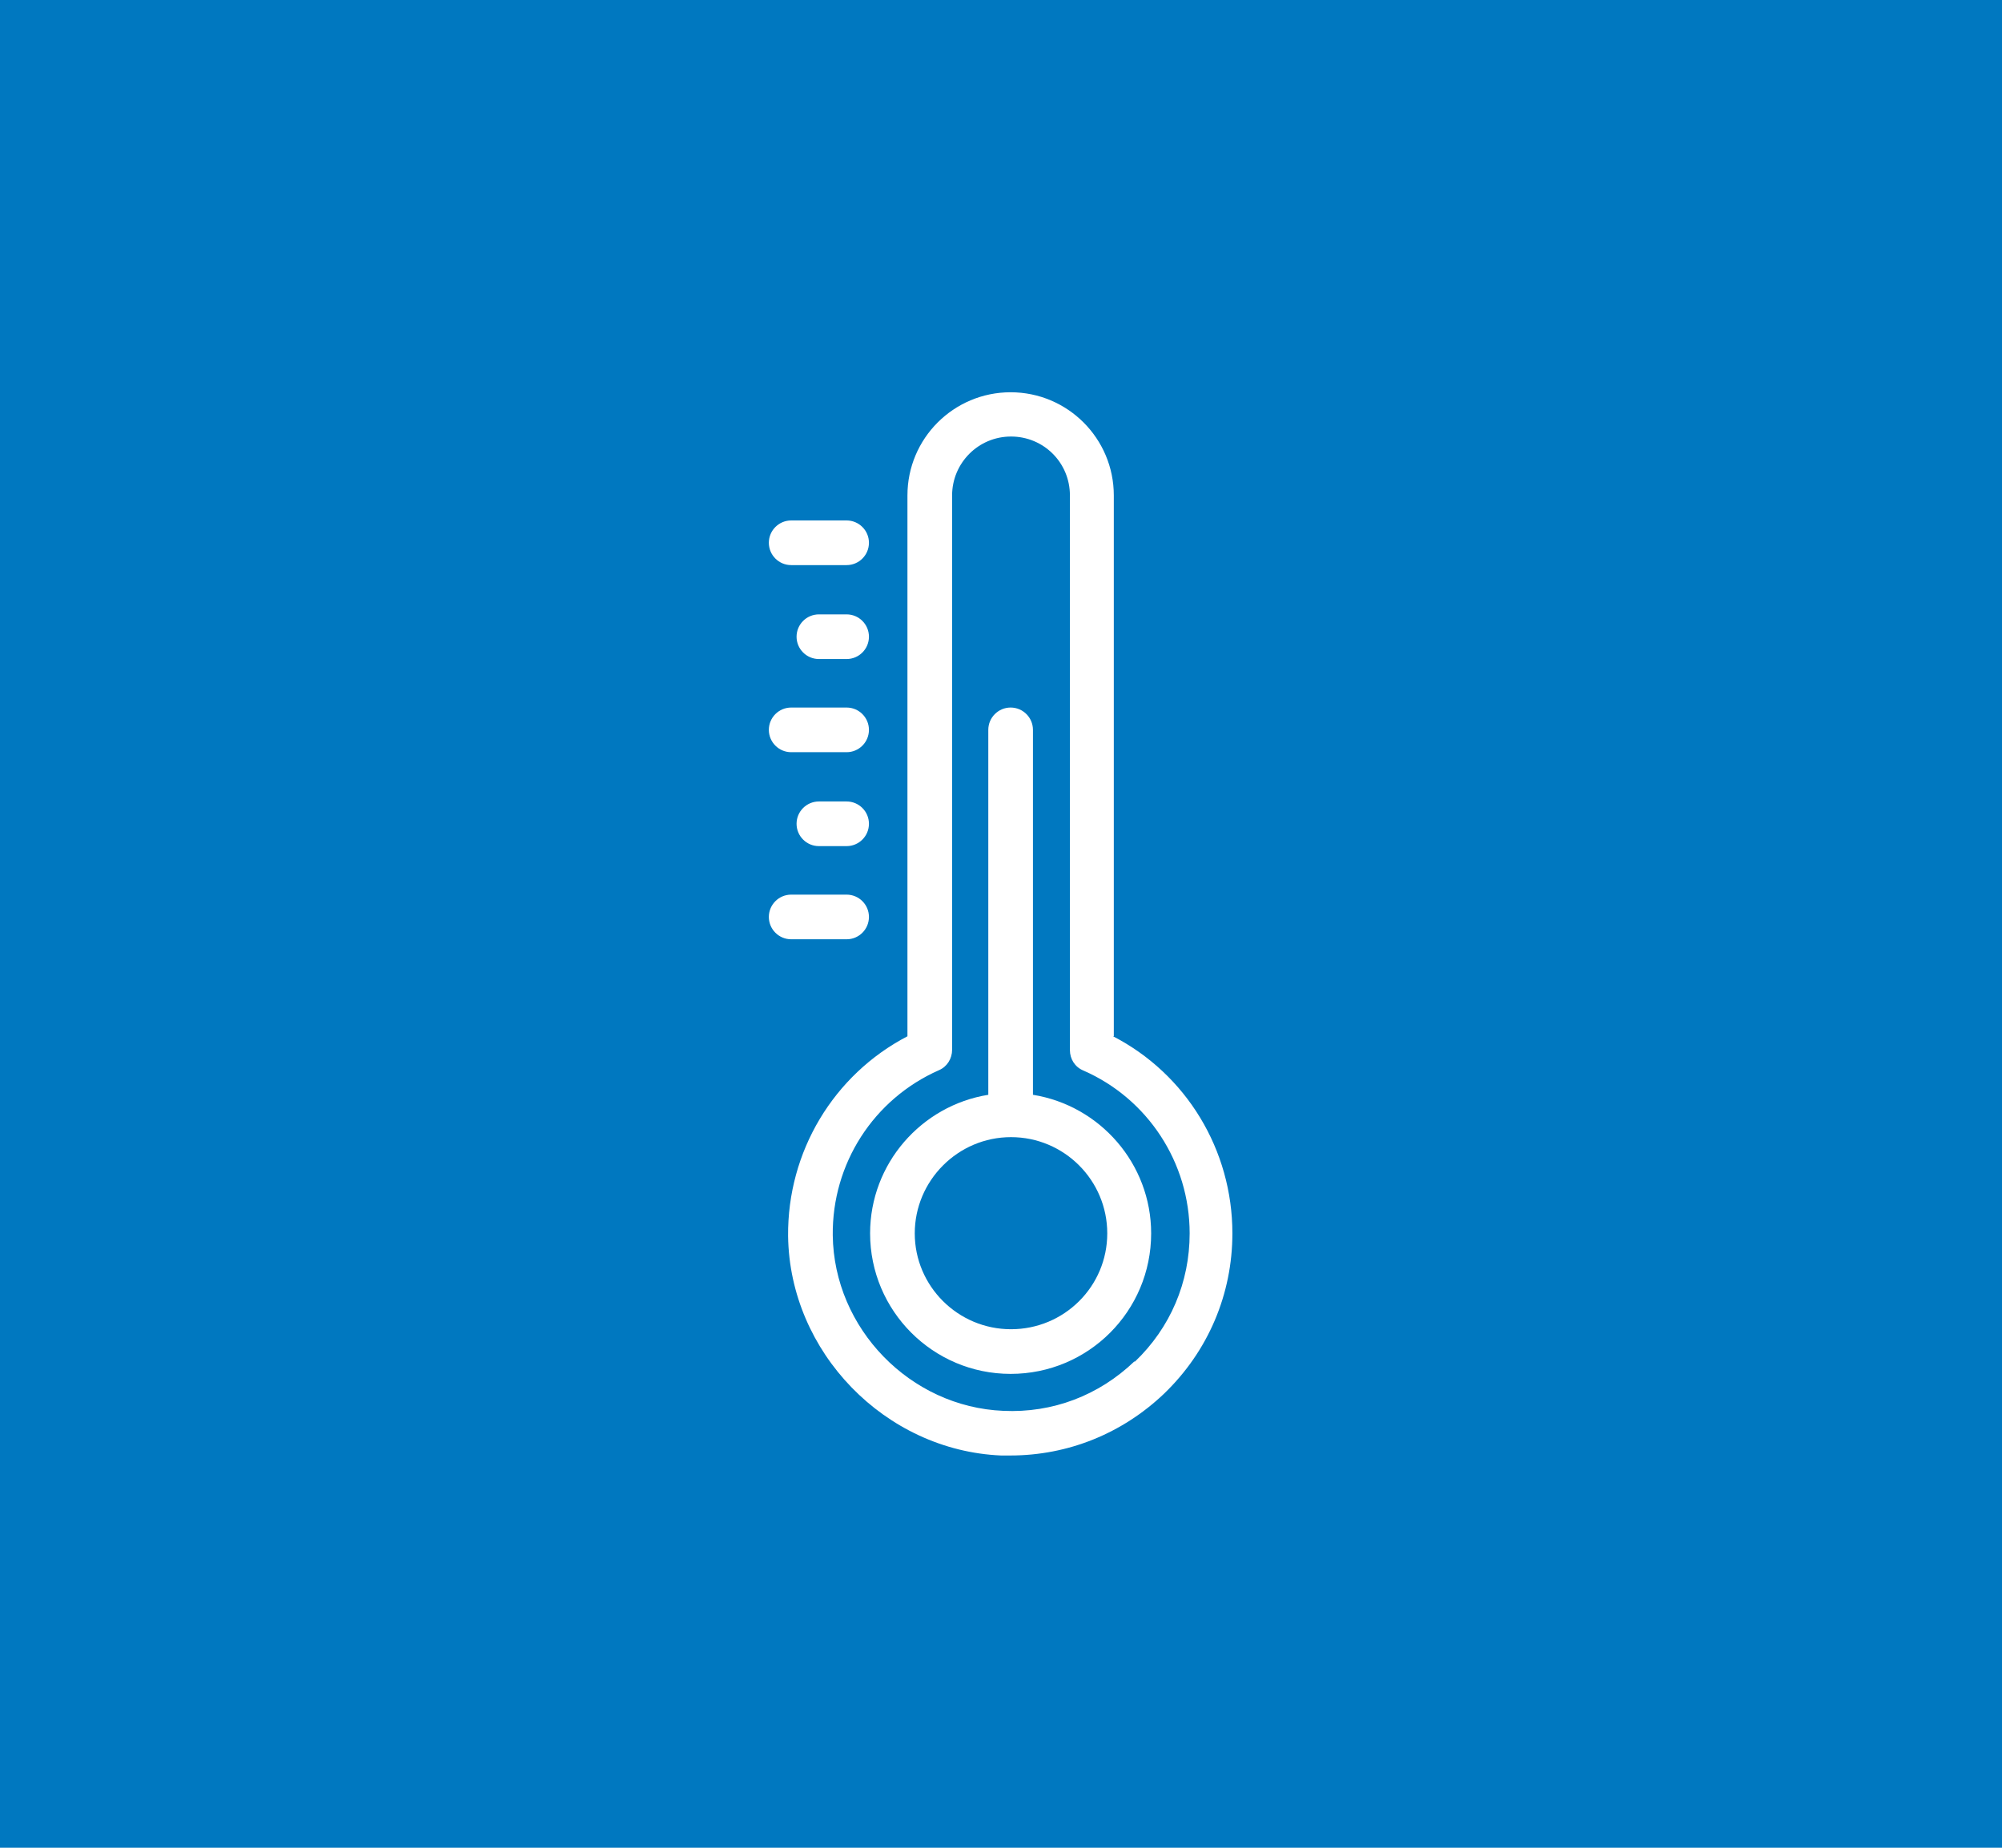
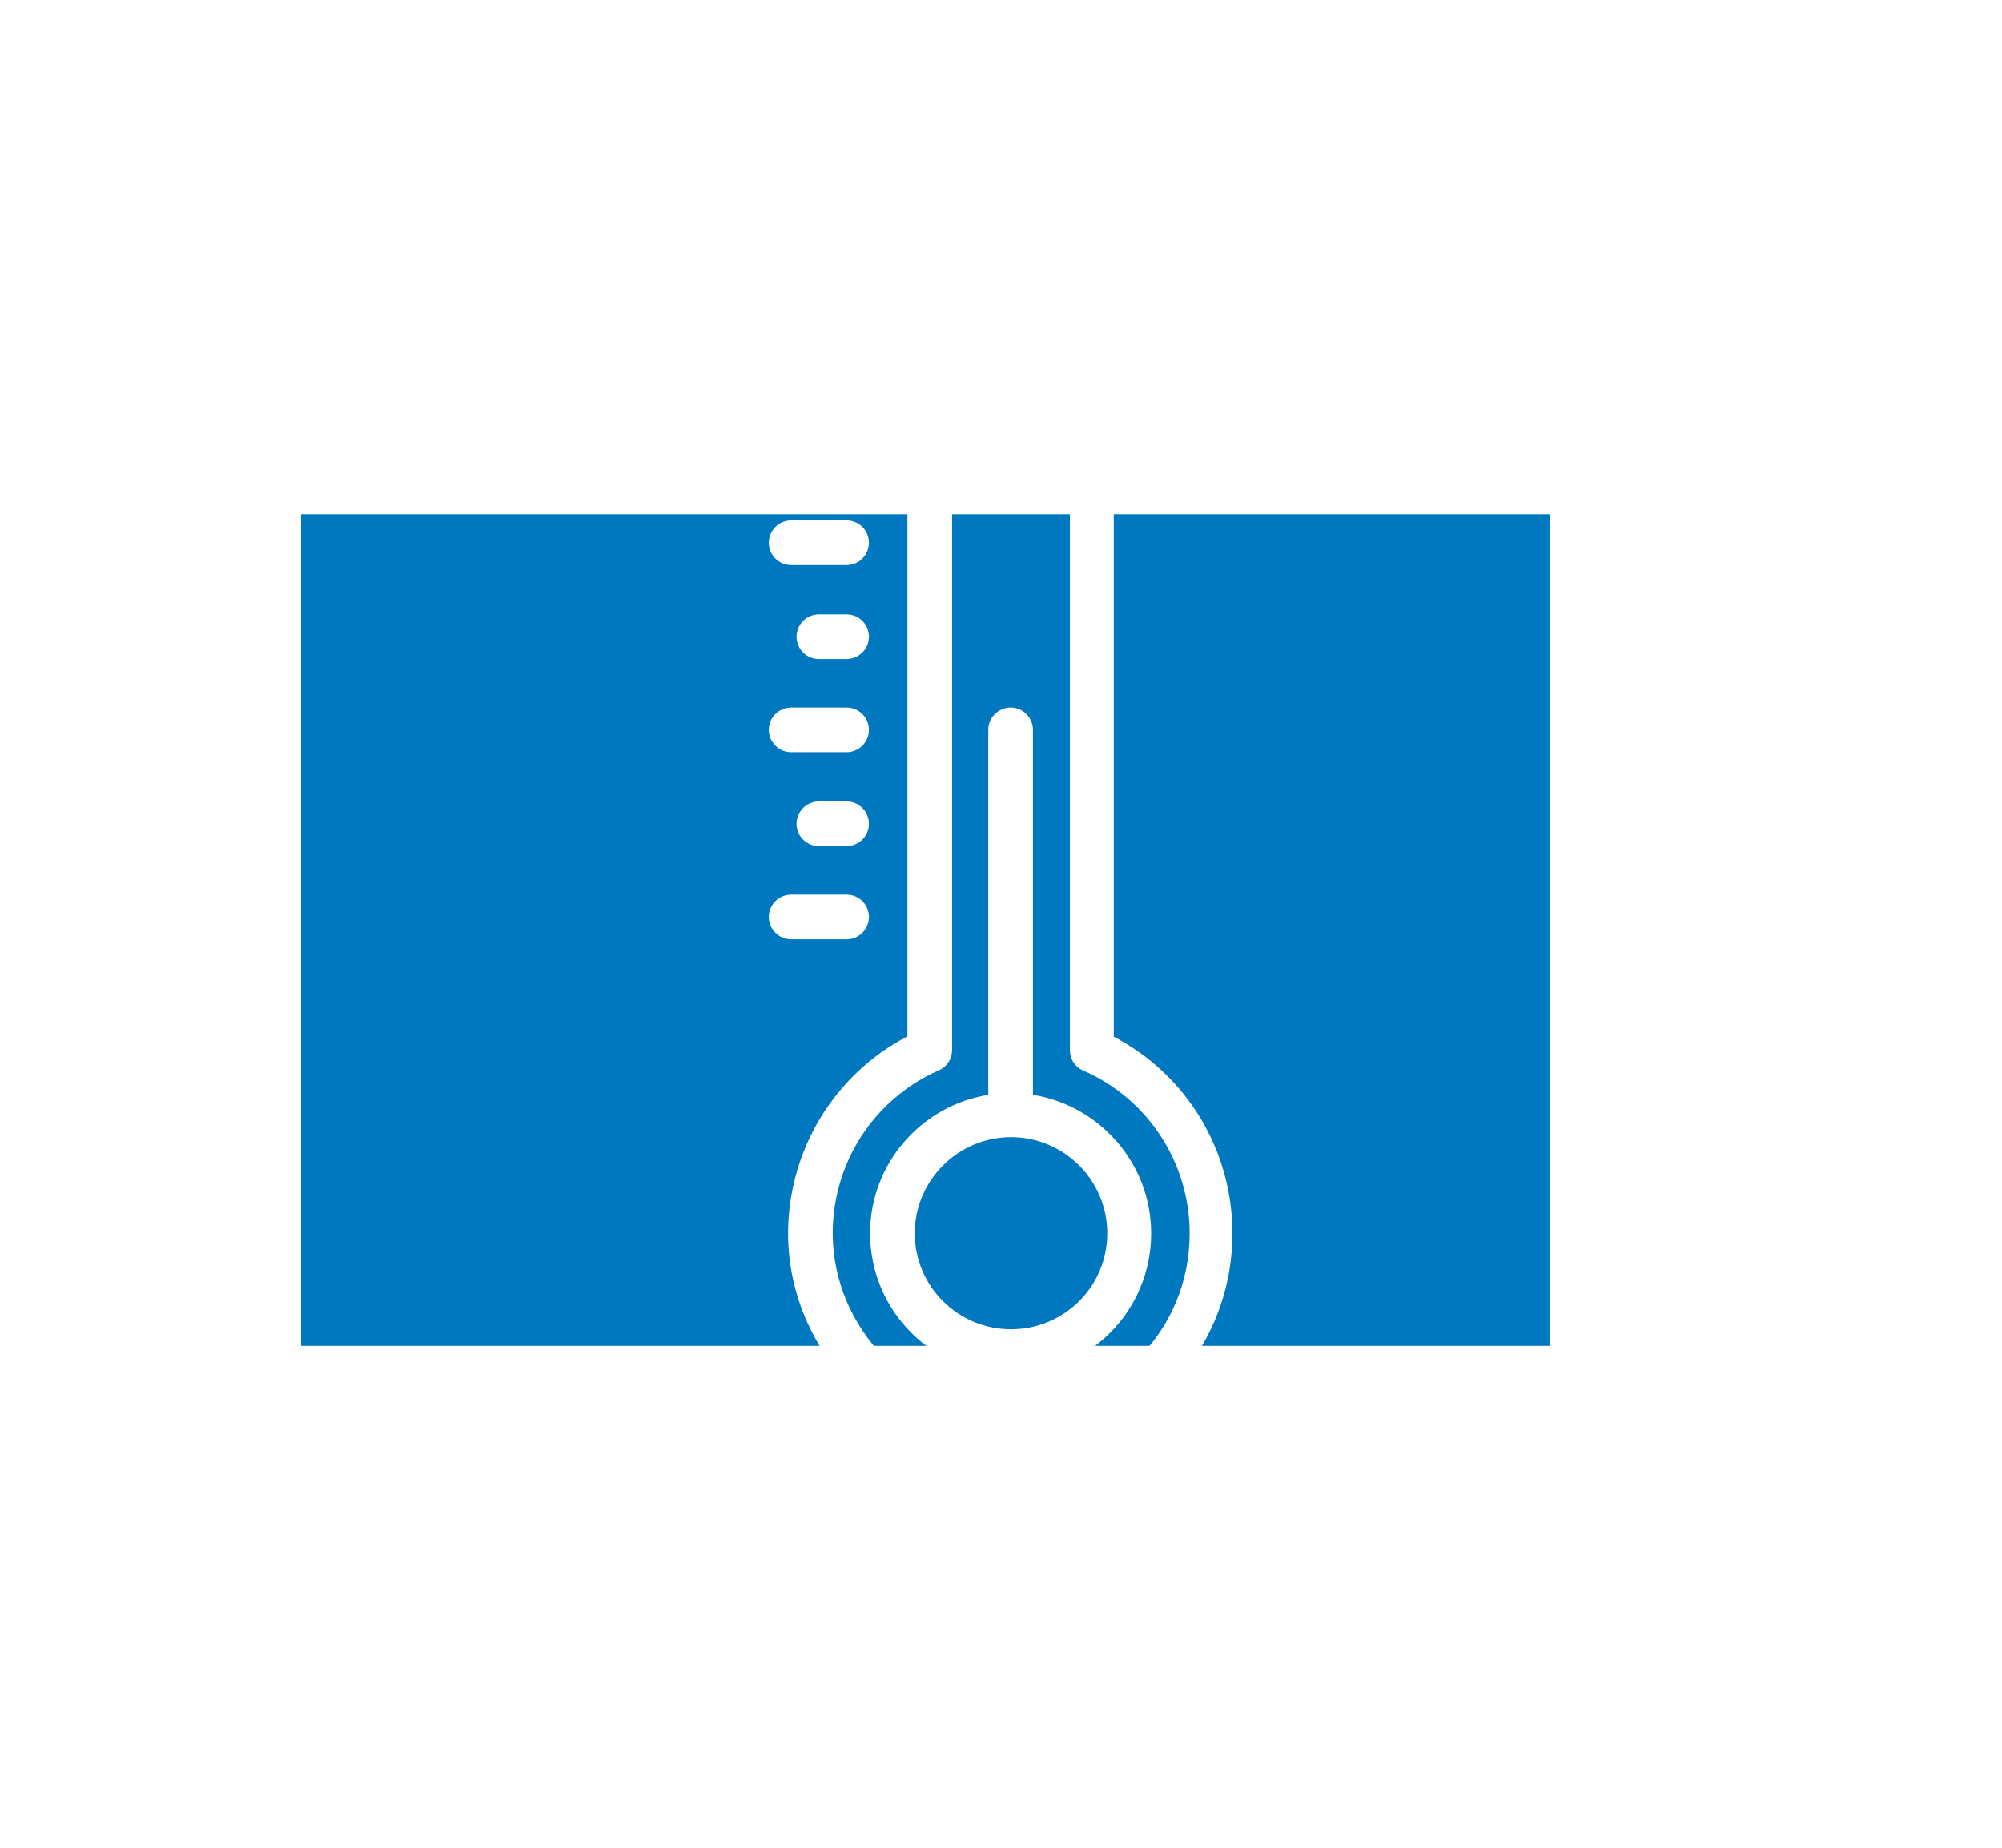
<svg xmlns="http://www.w3.org/2000/svg" id="Capa_2" data-name="Capa 2" viewBox="0 0 52 48">
  <defs>
    <style>
      .cls-1, .cls-2 {
        fill: #fff;
      }

      .cls-2 {
        fill-rule: evenodd;
      }

      .cls-3 {
        fill: #0078c0;
      }

      .cls-4 {
        clip-path: url(#clippath);
      }

      .cls-5 {
        fill: none;
      }
    </style>
    <clipPath id="clippath">
-       <rect class="cls-5" width="52" height="48" />
-     </clipPath>
+       </clipPath>
  </defs>
  <g id="Capa_1-2" data-name="Capa 1">
    <g class="cls-4">
      <g>
        <path class="cls-3" d="M52,0H0V48H52V0Z" />
-         <path class="cls-2" d="M16.38,20.48c1.24,1.08,2.56,2.13,5.28,2.13s3.96-1.26,5.21-2.35c1.17-1.02,2.35-1.9,4.47-1.9s3.2,.88,4.38,1.9c.34,.3,.79,.57,1.09,.22,.29-.35,.12-.79-.22-1.08-1.24-1.08-2.52-2.22-5.24-2.22s-4.01,1.14-5.25,2.22c-1.17,1.02-2.31,1.89-4.42,1.89s-3.27-.87-4.44-1.89c-.34-.3-.73-.35-1.02,0-.3,.35-.17,.79,.18,1.08Z" />
        <path class="cls-2" d="M16.38,24.9c1.24,1.08,2.56,2.13,5.28,2.13s3.96-1.26,5.21-2.35c1.17-1.02,2.35-1.9,4.47-1.9s3.2,.88,4.38,1.9c.34,.3,.79,.57,1.09,.22,.29-.35,.12-.79-.22-1.09-1.24-1.08-2.52-2.22-5.24-2.22s-4.01,1.14-5.25,2.22c-1.17,1.02-2.31,1.89-4.42,1.89s-3.27-.87-4.44-1.89c-.34-.3-.73-.35-1.02,0-.3,.35-.17,.79,.18,1.09Z" />
-         <path class="cls-2" d="M16.38,29.31c1.24,1.08,2.56,2.13,5.28,2.13s3.96-1.26,5.21-2.35c1.17-1.02,2.35-1.9,4.47-1.9s3.2,.88,4.38,1.9c.34,.3,.79,.57,1.09,.22,.29-.35,.12-.79-.22-1.08-1.24-1.08-2.52-2.22-5.24-2.22s-4.01,1.14-5.25,2.22c-1.17,1.02-2.31,1.89-4.42,1.89s-3.27-.87-4.44-1.89c-.34-.3-.73-.35-1.02,0-.3,.35-.17,.79,.18,1.08Z" />
      </g>
    </g>
    <rect class="cls-3" x="7.82" y="13.36" width="32.44" height="21.6" />
    <g>
      <path class="cls-1" d="M28.93,26.92V12.87c0-1.48-1.2-2.68-2.68-2.68s-2.68,1.2-2.68,2.68v14.05c-1.92,1-3.12,3-3.1,5.19,.04,3.02,2.52,5.57,5.53,5.7,.08,0,.16,0,.24,0,1.5,0,2.91-.57,4-1.61,1.14-1.1,1.77-2.58,1.77-4.16,0-2.17-1.2-4.14-3.1-5.12h0Zm.53,8.45c-.92,.88-2.12,1.34-3.4,1.28-2.42-.1-4.4-2.14-4.43-4.56-.02-1.86,1.06-3.54,2.76-4.29,.21-.09,.34-.3,.34-.53V12.87c0-.84,.68-1.53,1.53-1.53s1.53,.68,1.53,1.53v14.41c0,.23,.13,.44,.35,.53,1.67,.73,2.76,2.39,2.76,4.23,0,1.27-.5,2.45-1.42,3.33Z" />
      <path class="cls-1" d="M26.83,28.44v-9.48c0-.32-.26-.58-.58-.58s-.58,.26-.58,.58v9.48c-1.74,.28-3.07,1.79-3.07,3.6,0,2.01,1.63,3.65,3.65,3.65s3.65-1.63,3.65-3.65c0-1.81-1.33-3.32-3.07-3.6h0Zm-.57,6.09c-1.38,0-2.5-1.12-2.5-2.49s1.12-2.5,2.5-2.5,2.5,1.12,2.5,2.5-1.12,2.49-2.5,2.49Zm-5.71-19.85h1.44c.32,0,.58-.26,.58-.58s-.26-.58-.58-.58h-1.44c-.32,0-.58,.26-.58,.58s.26,.58,.58,.58Zm1.44,1.28h-.72c-.32,0-.58,.26-.58,.58s.26,.58,.58,.58h.72c.32,0,.58-.26,.58-.58s-.26-.58-.58-.58Zm-1.44,3.58h1.44c.32,0,.58-.26,.58-.58s-.26-.58-.58-.58h-1.44c-.32,0-.58,.26-.58,.58s.26,.58,.58,.58Zm1.44,1.28h-.72c-.32,0-.58,.26-.58,.58s.26,.58,.58,.58h.72c.32,0,.58-.26,.58-.58s-.26-.58-.58-.58Zm0,3.58c.32,0,.58-.26,.58-.58s-.26-.58-.58-.58h-1.44c-.32,0-.58,.26-.58,.58s.26,.58,.58,.58h1.44Z" />
    </g>
  </g>
</svg>